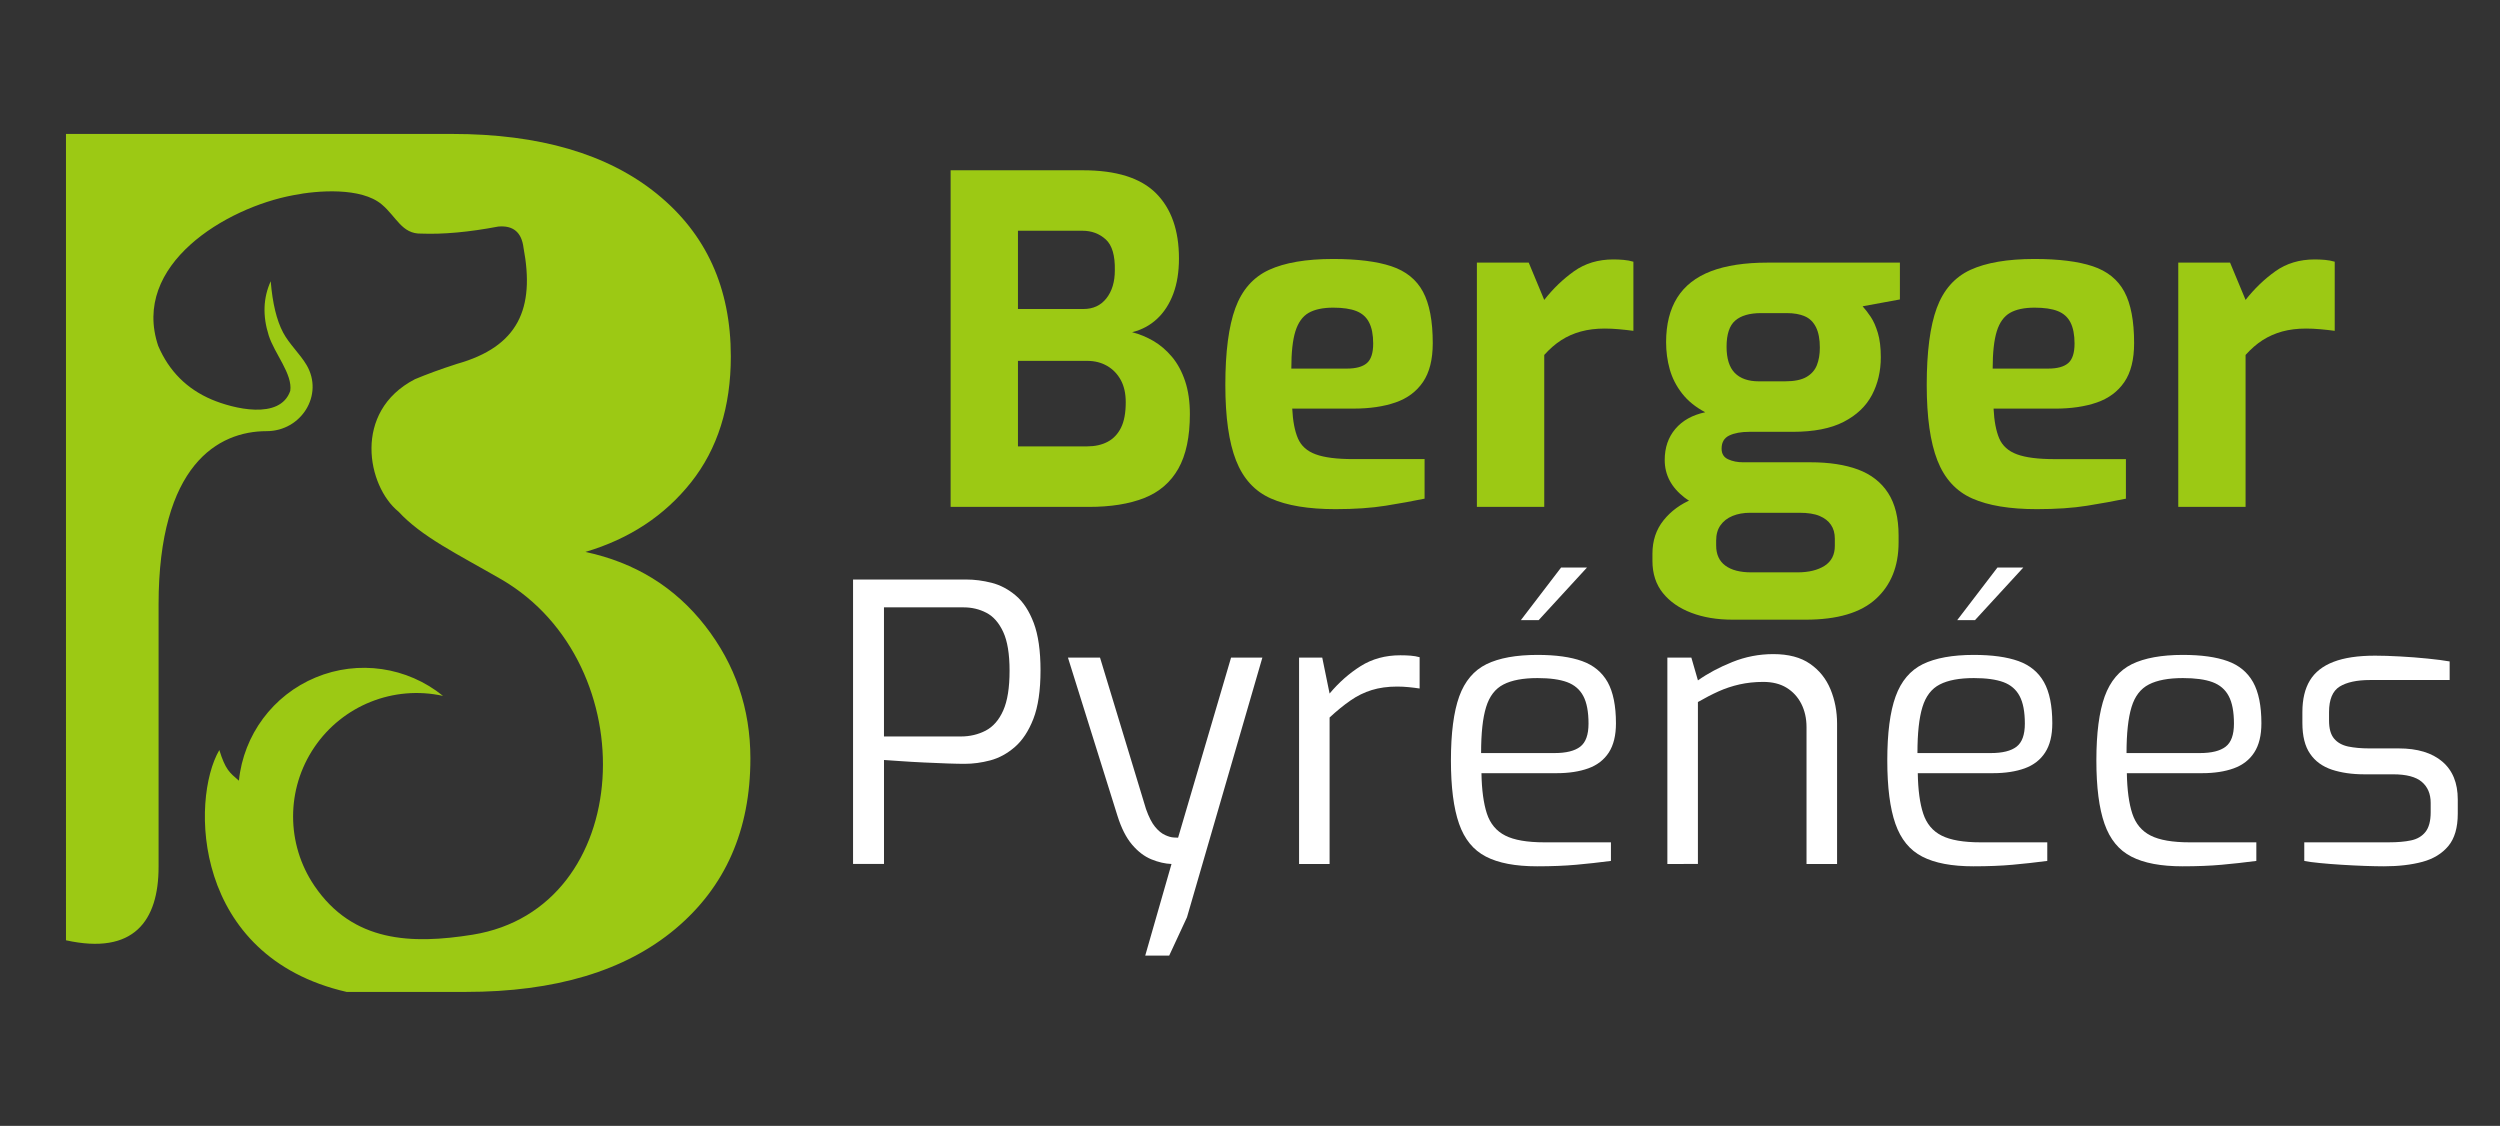
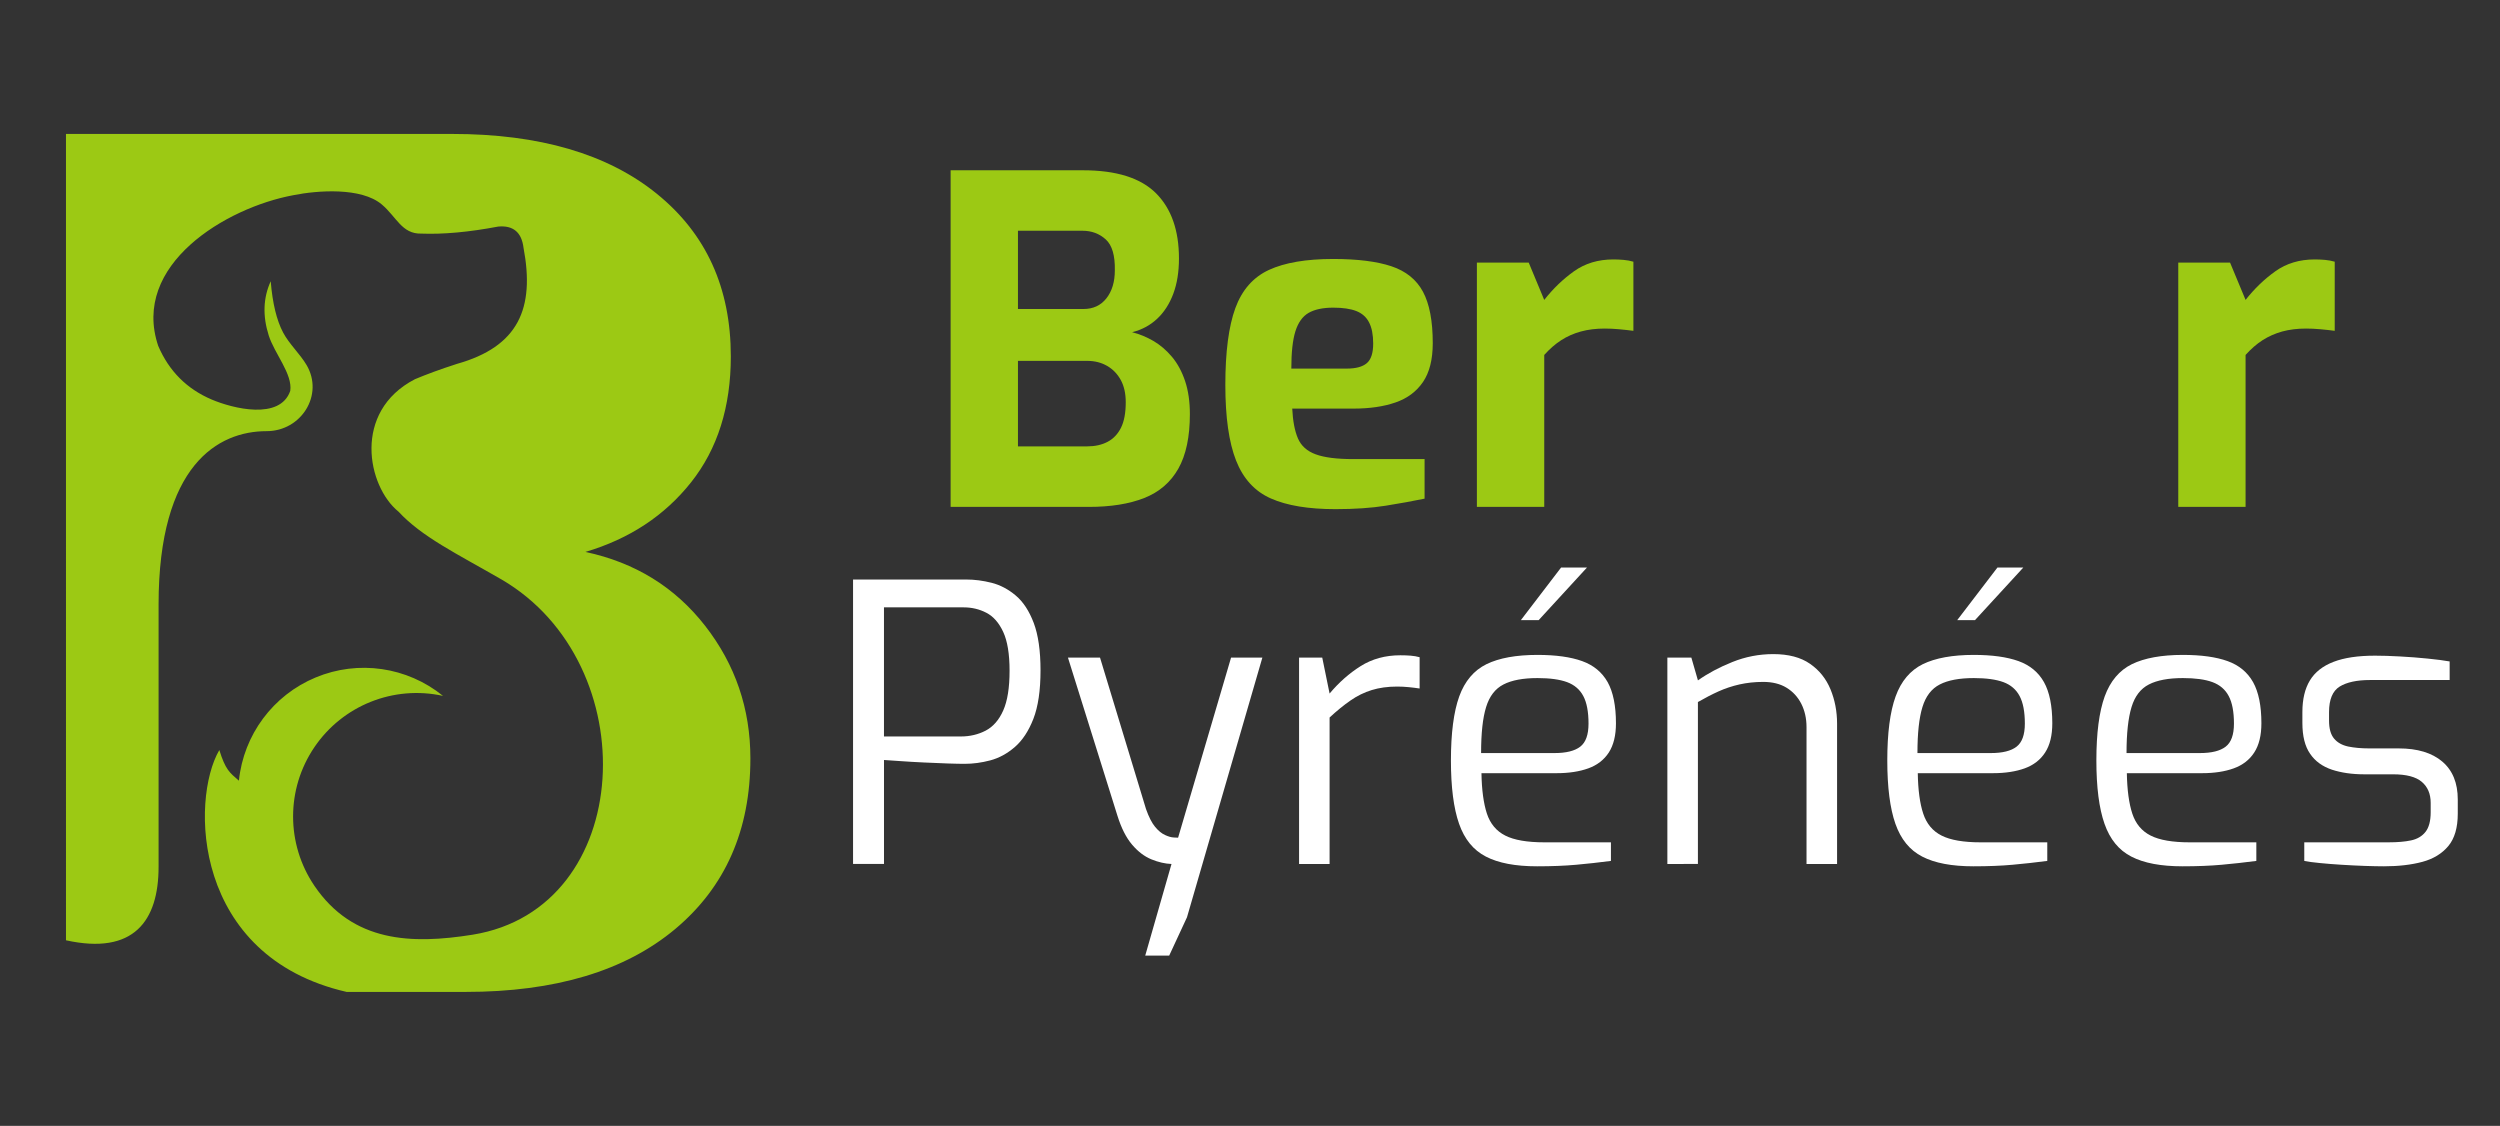
<svg xmlns="http://www.w3.org/2000/svg" version="1.1" id="Calque_1" x="0px" y="0px" width="144.334px" height="65px" viewBox="0 0 144.334 65" enable-background="new 0 0 144.334 65" xml:space="preserve">
  <rect x="0" y="0" width="144.334" height="65" fill="#333333" stroke="none" />
  <g>
    <path fill="#9CC914" d="M33.797,31.865c2.871,0.612,5.174,2.036,6.915,4.269c1.74,2.233,2.611,4.787,2.611,7.654   c0,4.141-1.447,7.423-4.339,9.846c-2.895,2.422-6.928,3.633-12.102,3.633h-6.871c-8.923-2.049-9.015-11.109-7.349-13.964   c0.358,1.137,0.582,1.295,1.131,1.769c0.27-2.648,1.972-4.938,4.433-5.96c2.46-1.024,5.284-0.613,7.351,1.065   c-2.849-0.627-5.791,0.548-7.428,2.964c-1.637,2.414-1.637,5.578,0,7.996c2.226,3.279,5.619,3.39,9.137,2.827   c9.408-1.517,10.026-15.63,1.673-20.506c-2.596-1.498-4.6-2.457-5.958-3.924c-1.788-1.447-2.673-5.763,0.955-7.641   c0.676-0.284,1.486-0.582,2.427-0.885c3.542-0.997,4.506-3.189,3.841-6.708c-0.111-0.89-0.597-1.298-1.462-1.219   c-1.684,0.319-3.163,0.455-4.444,0.406c-1.12,0.029-1.429-0.973-2.283-1.688c-1.182-0.992-3.693-0.812-5.097-0.53   c-3.905,0.723-9.381,4.019-7.803,8.705c0.625,1.454,1.654,2.483,3.084,3.092c1.227,0.522,3.948,1.205,4.538-0.497   c0.145-0.975-0.914-2.153-1.245-3.21c-0.357-1.127-0.316-2.168,0.117-3.121c0.104,1.27,0.343,2.258,0.718,2.965   c0.348,0.659,0.971,1.225,1.356,1.878c1.004,1.716-0.306,3.812-2.312,3.812c-2.784,0-6.236,1.932-6.236,10.009v15.147   c0,3.117-1.43,5.103-5.346,4.238V7.733h22.296c5.034,0,8.975,1.152,11.82,3.458c2.846,2.306,4.268,5.433,4.268,9.385   c0,2.916-0.764,5.339-2.293,7.268C38.372,29.771,36.338,31.112,33.797,31.865" />
    <g>
      <g>
        <path fill="#9CC914" d="M54.883,29.263V9.831h7.641c1.926,0,3.332,0.442,4.216,1.326c0.884,0.885,1.326,2.141,1.326,3.769     c0,0.771-0.109,1.449-0.328,2.035c-0.22,0.587-0.531,1.068-0.933,1.444c-0.403,0.377-0.884,0.636-1.444,0.775     c0.42,0.105,0.828,0.272,1.221,0.5c0.394,0.228,0.753,0.534,1.078,0.919c0.323,0.385,0.576,0.853,0.761,1.405     c0.184,0.552,0.275,1.186,0.275,1.904c0,1.313-0.222,2.363-0.667,3.151c-0.447,0.788-1.104,1.353-1.97,1.694     c-0.867,0.342-1.931,0.512-3.191,0.512H54.883z M58.77,17.84h3.781c0.56,0,1.003-0.205,1.326-0.617     c0.324-0.412,0.486-0.95,0.486-1.615c0.017-0.857-0.157-1.453-0.525-1.786c-0.367-0.332-0.814-0.5-1.339-0.5H58.77V17.84z      M58.77,25.771h3.992c0.455,0,0.848-0.087,1.181-0.262c0.333-0.175,0.592-0.447,0.776-0.814c0.183-0.368,0.274-0.858,0.274-1.471     c0-0.508-0.096-0.937-0.288-1.287c-0.193-0.35-0.455-0.621-0.788-0.813c-0.333-0.192-0.717-0.29-1.155-0.29H58.77V25.771z" />
        <path fill="#9CC914" d="M77.1,29.395c-1.558,0-2.8-0.206-3.729-0.617c-0.929-0.411-1.598-1.143-2.01-2.193     c-0.412-1.05-0.618-2.504-0.618-4.359c0-1.908,0.194-3.387,0.578-4.438c0.385-1.05,1.032-1.785,1.943-2.206     c0.911-0.419,2.144-0.63,3.703-0.63c1.401,0,2.521,0.141,3.362,0.42c0.839,0.28,1.448,0.771,1.824,1.471s0.565,1.689,0.565,2.968     c0,0.945-0.188,1.693-0.565,2.245S81.25,23,80.566,23.236c-0.683,0.236-1.488,0.354-2.417,0.354h-3.544     c0.036,0.719,0.144,1.292,0.329,1.72c0.185,0.429,0.524,0.736,1.024,0.919c0.499,0.184,1.221,0.276,2.166,0.276h4.122v2.284     c-0.682,0.141-1.431,0.276-2.245,0.407S78.219,29.395,77.1,29.395z M74.553,21.28h3.204c0.524,0,0.91-0.104,1.156-0.315     c0.244-0.209,0.366-0.586,0.366-1.129c0-0.507-0.078-0.915-0.237-1.221c-0.156-0.306-0.402-0.525-0.735-0.656     c-0.332-0.131-0.778-0.197-1.338-0.197c-0.596,0-1.068,0.102-1.419,0.302c-0.349,0.202-0.603,0.557-0.762,1.063     C74.63,19.635,74.553,20.353,74.553,21.28z" />
        <path fill="#9CC914" d="M85.266,29.263V15.162h2.993l0.895,2.153c0.508-0.647,1.081-1.199,1.721-1.655     c0.638-0.455,1.395-0.682,2.27-0.682c0.194,0,0.39,0.009,0.592,0.026c0.2,0.018,0.389,0.053,0.565,0.105v3.991     c-0.263-0.035-0.539-0.066-0.828-0.092c-0.289-0.026-0.563-0.039-0.827-0.039c-0.509,0-0.967,0.057-1.379,0.17     s-0.788,0.28-1.13,0.499c-0.341,0.219-0.669,0.504-0.983,0.854v8.771H85.266z" />
-         <path fill="#9CC914" d="M100.023,35.776c-0.892,0-1.685-0.132-2.375-0.396c-0.692-0.261-1.239-0.643-1.643-1.141     c-0.401-0.499-0.604-1.117-0.604-1.852v-0.42c0-0.752,0.214-1.396,0.643-1.93c0.428-0.534,0.985-0.941,1.668-1.221     c0.685-0.28,1.41-0.42,2.18-0.42l1.157,1.208c-0.386,0-0.729,0.061-1.026,0.184c-0.297,0.123-0.528,0.302-0.694,0.539     c-0.167,0.236-0.249,0.529-0.249,0.879v0.289c0,0.507,0.173,0.893,0.523,1.155c0.352,0.263,0.852,0.394,1.498,0.394h2.678     c0.646,0,1.169-0.128,1.564-0.38c0.392-0.254,0.588-0.635,0.588-1.143v-0.42c0-0.315-0.073-0.583-0.223-0.801     c-0.147-0.219-0.365-0.389-0.657-0.512c-0.287-0.123-0.678-0.184-1.169-0.184h-3.123c-1.576,0-2.742-0.293-3.507-0.879     c-0.761-0.587-1.142-1.309-1.142-2.167c0-0.718,0.206-1.316,0.617-1.799c0.41-0.481,0.984-0.801,1.721-0.958     c-0.562-0.298-1.007-0.661-1.339-1.09c-0.333-0.429-0.57-0.893-0.709-1.392C96.26,20.82,96.19,20.3,96.19,19.757     c0-1.033,0.215-1.891,0.643-2.574c0.429-0.683,1.077-1.19,1.944-1.523c0.865-0.332,1.955-0.498,3.269-0.498h7.642v2.126     l-2.153,0.395c0.159,0.175,0.314,0.38,0.474,0.617c0.158,0.237,0.292,0.543,0.406,0.919c0.113,0.376,0.171,0.845,0.171,1.405     c0,0.806-0.171,1.532-0.511,2.18c-0.342,0.648-0.885,1.165-1.629,1.549c-0.744,0.386-1.73,0.578-2.955,0.578h-2.493     c-0.475,0-0.859,0.07-1.156,0.21c-0.298,0.14-0.448,0.394-0.448,0.761c0,0.298,0.128,0.503,0.383,0.617     c0.252,0.115,0.537,0.17,0.853,0.17h3.888c1.084,0,2.005,0.14,2.757,0.42c0.751,0.28,1.33,0.731,1.732,1.352     c0.403,0.622,0.606,1.44,0.606,2.456v0.394c0,1.383-0.439,2.473-1.316,3.27c-0.875,0.798-2.223,1.195-4.043,1.195H100.023z      M101.547,22.016h1.498c0.543,0,0.956-0.083,1.246-0.25c0.289-0.167,0.49-0.394,0.604-0.683c0.114-0.289,0.171-0.625,0.171-1.011     c0-0.49-0.074-0.883-0.223-1.181c-0.149-0.298-0.363-0.509-0.645-0.63c-0.278-0.123-0.63-0.184-1.051-0.184h-1.47     c-0.666,0-1.165,0.144-1.497,0.433c-0.334,0.289-0.499,0.792-0.499,1.51c0,0.683,0.158,1.187,0.473,1.51     C100.471,21.854,100.935,22.016,101.547,22.016z" />
-         <path fill="#9CC914" d="M117.593,29.395c-1.56,0-2.803-0.206-3.729-0.617c-0.928-0.411-1.598-1.143-2.01-2.193     c-0.411-1.05-0.617-2.504-0.617-4.359c0-1.908,0.193-3.387,0.578-4.438c0.386-1.05,1.034-1.785,1.942-2.206     c0.911-0.419,2.145-0.63,3.704-0.63c1.402,0,2.521,0.141,3.36,0.42c0.84,0.28,1.449,0.771,1.826,1.471     c0.376,0.7,0.563,1.689,0.563,2.968c0,0.945-0.188,1.693-0.563,2.245c-0.377,0.551-0.907,0.946-1.589,1.182     c-0.682,0.236-1.489,0.354-2.416,0.354h-3.546c0.035,0.719,0.146,1.292,0.327,1.72c0.186,0.429,0.527,0.736,1.026,0.919     c0.5,0.184,1.221,0.276,2.167,0.276h4.121v2.284c-0.681,0.141-1.431,0.276-2.245,0.407     C119.68,29.329,118.711,29.395,117.593,29.395z M115.044,21.28h3.205c0.524,0,0.909-0.104,1.154-0.315     c0.245-0.209,0.368-0.586,0.368-1.129c0-0.507-0.079-0.915-0.236-1.221c-0.156-0.306-0.402-0.525-0.735-0.656     c-0.332-0.131-0.779-0.197-1.339-0.197c-0.595,0-1.069,0.102-1.418,0.302c-0.35,0.202-0.604,0.557-0.762,1.063     C115.124,19.635,115.044,20.353,115.044,21.28z" />
        <path fill="#9CC914" d="M125.759,29.263V15.162h2.991l0.895,2.153c0.508-0.647,1.082-1.199,1.721-1.655     c0.639-0.455,1.395-0.682,2.271-0.682c0.192,0,0.391,0.009,0.592,0.026c0.2,0.018,0.389,0.053,0.563,0.105v3.991     c-0.261-0.035-0.539-0.066-0.827-0.092c-0.289-0.026-0.564-0.039-0.828-0.039c-0.507,0-0.967,0.057-1.379,0.17     c-0.409,0.114-0.785,0.28-1.129,0.499c-0.341,0.219-0.67,0.504-0.984,0.854v8.771H125.759z" />
      </g>
      <g>
        <path fill="#FFFFFF" d="M49.25,49.881V33.458h6.538c0.476,0,0.962,0.063,1.462,0.189c0.498,0.127,0.963,0.372,1.394,0.736     c0.432,0.364,0.776,0.893,1.038,1.584c0.26,0.692,0.391,1.604,0.391,2.734c0,1.16-0.138,2.094-0.413,2.802     c-0.276,0.705-0.633,1.247-1.071,1.625c-0.439,0.381-0.912,0.637-1.417,0.771c-0.505,0.134-0.998,0.199-1.474,0.199     c-0.222,0-0.55-0.005-0.981-0.02c-0.431-0.015-0.889-0.035-1.373-0.057c-0.484-0.023-0.935-0.048-1.35-0.079     c-0.416-0.029-0.736-0.052-0.958-0.065v6.002H49.25z M51.035,42.519h4.44c0.52,0,0.996-0.113,1.427-0.335     c0.432-0.226,0.771-0.611,1.016-1.161c0.246-0.551,0.368-1.316,0.368-2.3c0-0.965-0.123-1.713-0.368-2.241     s-0.57-0.897-0.971-1.104c-0.401-0.209-0.84-0.313-1.315-0.313h-4.597V42.519z" />
        <path fill="#FFFFFF" d="M66.118,55.17l1.517-5.289c-0.371-0.015-0.758-0.103-1.16-0.268c-0.402-0.164-0.774-0.446-1.116-0.849     c-0.342-0.401-0.624-0.96-0.847-1.674l-2.856-9.125h1.852l2.656,8.746c0.164,0.462,0.339,0.803,0.524,1.026     c0.186,0.225,0.376,0.381,0.569,0.469c0.193,0.09,0.361,0.138,0.502,0.145c0.142,0.008,0.228,0.012,0.257,0.012l3.058-10.397     h1.807L68.528,52.96l-1.026,2.21H66.118z" />
        <path fill="#FFFFFF" d="M75,49.881V37.966h1.338l0.424,2.075c0.535-0.64,1.134-1.169,1.795-1.585     c0.663-0.416,1.425-0.624,2.288-0.624c0.208,0,0.406,0.007,0.591,0.021s0.362,0.045,0.524,0.09v1.807     c-0.193-0.029-0.401-0.057-0.625-0.078c-0.223-0.022-0.446-0.034-0.669-0.034c-0.55,0-1.041,0.068-1.472,0.202     c-0.432,0.133-0.84,0.334-1.227,0.603c-0.386,0.267-0.789,0.595-1.205,0.981v8.457H75z" />
        <path fill="#FFFFFF" d="M88.744,50.015c-1.25,0-2.235-0.185-2.956-0.56c-0.722-0.369-1.239-1.002-1.551-1.896     c-0.313-0.892-0.47-2.11-0.47-3.658c0-1.575,0.161-2.807,0.479-3.693c0.32-0.883,0.845-1.505,1.575-1.864     c0.729-0.355,1.708-0.534,2.944-0.534c1.057,0,1.915,0.119,2.576,0.357c0.662,0.238,1.152,0.645,1.475,1.216     c0.318,0.575,0.479,1.365,0.479,2.376c0,0.699-0.139,1.262-0.412,1.686c-0.277,0.424-0.671,0.73-1.185,0.915     c-0.513,0.185-1.118,0.278-1.816,0.278H85.53c0.016,0.967,0.121,1.745,0.313,2.332c0.194,0.588,0.548,1.012,1.062,1.271     c0.512,0.261,1.268,0.39,2.264,0.39h3.836v1.073c-0.682,0.089-1.351,0.163-2.006,0.222     C90.343,49.985,89.592,50.015,88.744,50.015z M85.509,43.477h4.239c0.67,0,1.165-0.122,1.484-0.368     c0.319-0.245,0.479-0.688,0.479-1.328c0-0.685-0.1-1.217-0.301-1.595c-0.2-0.38-0.515-0.647-0.936-0.804     c-0.424-0.156-0.994-0.234-1.708-0.234c-0.834,0-1.487,0.122-1.963,0.368c-0.478,0.244-0.813,0.68-1.005,1.306     C85.604,41.447,85.509,42.331,85.509,43.477z M87.806,35.801l2.321-3.035h1.495l-2.788,3.035H87.806z" />
        <path fill="#FFFFFF" d="M96.263,49.881V37.966h1.385l0.38,1.316c0.563-0.401,1.226-0.755,1.984-1.06     c0.758-0.306,1.547-0.458,2.366-0.458c0.877,0,1.584,0.187,2.118,0.558c0.538,0.371,0.93,0.861,1.185,1.474     c0.251,0.609,0.38,1.271,0.38,1.984v8.101h-1.764v-7.899c0-0.506-0.102-0.954-0.301-1.35c-0.203-0.395-0.485-0.702-0.85-0.926     c-0.364-0.223-0.813-0.337-1.349-0.337c-0.491,0-0.948,0.051-1.372,0.146c-0.425,0.097-0.826,0.23-1.204,0.4     c-0.382,0.172-0.778,0.377-1.194,0.616v9.349H96.263z" />
        <path fill="#FFFFFF" d="M113.936,50.015c-1.249,0-2.235-0.185-2.957-0.56c-0.722-0.369-1.237-1.002-1.551-1.896     c-0.312-0.892-0.468-2.11-0.468-3.658c0-1.575,0.159-2.807,0.48-3.693c0.319-0.883,0.844-1.505,1.571-1.864     c0.729-0.355,1.712-0.534,2.947-0.534c1.055,0,1.913,0.119,2.577,0.357c0.66,0.238,1.151,0.645,1.472,1.216     c0.32,0.575,0.48,1.365,0.48,2.376c0,0.699-0.138,1.262-0.414,1.686c-0.274,0.424-0.67,0.73-1.181,0.915     c-0.514,0.185-1.121,0.278-1.82,0.278h-4.351c0.015,0.967,0.119,1.745,0.313,2.332c0.193,0.588,0.547,1.012,1.061,1.271     c0.514,0.261,1.267,0.39,2.266,0.39h3.836v1.073c-0.685,0.089-1.354,0.163-2.008,0.222     C115.535,49.985,114.785,50.015,113.936,50.015z M110.701,43.477h4.239c0.669,0,1.165-0.122,1.482-0.368     c0.319-0.245,0.48-0.688,0.48-1.328c0-0.685-0.1-1.217-0.302-1.595c-0.201-0.38-0.513-0.647-0.936-0.804     c-0.424-0.156-0.993-0.234-1.707-0.234c-0.834,0-1.489,0.122-1.965,0.368c-0.478,0.244-0.812,0.68-1.003,1.306     C110.796,41.447,110.701,42.331,110.701,43.477z M112.998,35.801l2.321-3.035h1.494l-2.788,3.035H112.998z" />
        <path fill="#FFFFFF" d="M126.008,50.015c-1.25,0-2.235-0.185-2.957-0.56c-0.722-0.369-1.239-1.002-1.551-1.896     c-0.313-0.892-0.469-2.11-0.469-3.658c0-1.575,0.161-2.807,0.48-3.693c0.32-0.883,0.845-1.505,1.572-1.864     c0.73-0.355,1.711-0.534,2.944-0.534c1.06,0,1.916,0.119,2.578,0.357s1.152,0.645,1.474,1.216c0.32,0.575,0.48,1.365,0.48,2.376     c0,0.699-0.138,1.262-0.414,1.686c-0.274,0.424-0.67,0.73-1.184,0.915c-0.512,0.185-1.119,0.278-1.817,0.278h-4.353     c0.017,0.967,0.121,1.745,0.314,2.332c0.193,0.588,0.546,1.012,1.061,1.271c0.512,0.261,1.266,0.39,2.265,0.39h3.836v1.073     c-0.684,0.089-1.353,0.163-2.006,0.222C127.607,49.985,126.854,50.015,126.008,50.015z M122.772,43.477h4.238     c0.672,0,1.164-0.122,1.484-0.368c0.32-0.245,0.48-0.688,0.48-1.328c0-0.685-0.1-1.217-0.302-1.595     c-0.201-0.38-0.514-0.647-0.938-0.804s-0.992-0.234-1.708-0.234c-0.831,0-1.486,0.122-1.962,0.368     c-0.478,0.244-0.813,0.68-1.003,1.306C122.87,41.447,122.772,42.331,122.772,43.477z" />
        <path fill="#FFFFFF" d="M137.634,50.015c-0.3,0-0.662-0.008-1.095-0.022c-0.431-0.015-0.882-0.038-1.35-0.067     s-0.892-0.062-1.272-0.101c-0.379-0.036-0.675-0.077-0.883-0.121V48.63h4.888c0.492,0,0.916-0.035,1.272-0.11     c0.357-0.074,0.637-0.239,0.837-0.49c0.201-0.254,0.301-0.632,0.301-1.14v-0.535c0-0.52-0.171-0.925-0.514-1.217     c-0.341-0.289-0.893-0.434-1.65-0.434h-1.672c-0.702,0-1.323-0.09-1.864-0.267c-0.542-0.182-0.966-0.484-1.261-0.918     c-0.3-0.43-0.446-1.024-0.446-1.783v-0.625c0-0.743,0.146-1.353,0.435-1.829c0.289-0.476,0.745-0.834,1.362-1.071     c0.615-0.238,1.415-0.357,2.398-0.357c0.415,0,0.896,0.015,1.438,0.045c0.543,0.029,1.075,0.069,1.596,0.123     c0.522,0.052,0.946,0.107,1.273,0.165v1.073h-4.597c-0.759,0-1.343,0.127-1.753,0.378c-0.407,0.254-0.613,0.745-0.613,1.474     v0.491c0,0.463,0.097,0.808,0.291,1.038c0.192,0.23,0.463,0.383,0.813,0.458c0.35,0.072,0.755,0.109,1.217,0.109h1.697     c1.085,0,1.925,0.254,2.52,0.76c0.596,0.506,0.894,1.235,0.894,2.186v0.825c0,0.805-0.182,1.428-0.545,1.866     c-0.367,0.438-0.864,0.741-1.496,0.912C139.22,49.928,138.481,50.015,137.634,50.015z" />
      </g>
    </g>
  </g>
</svg>